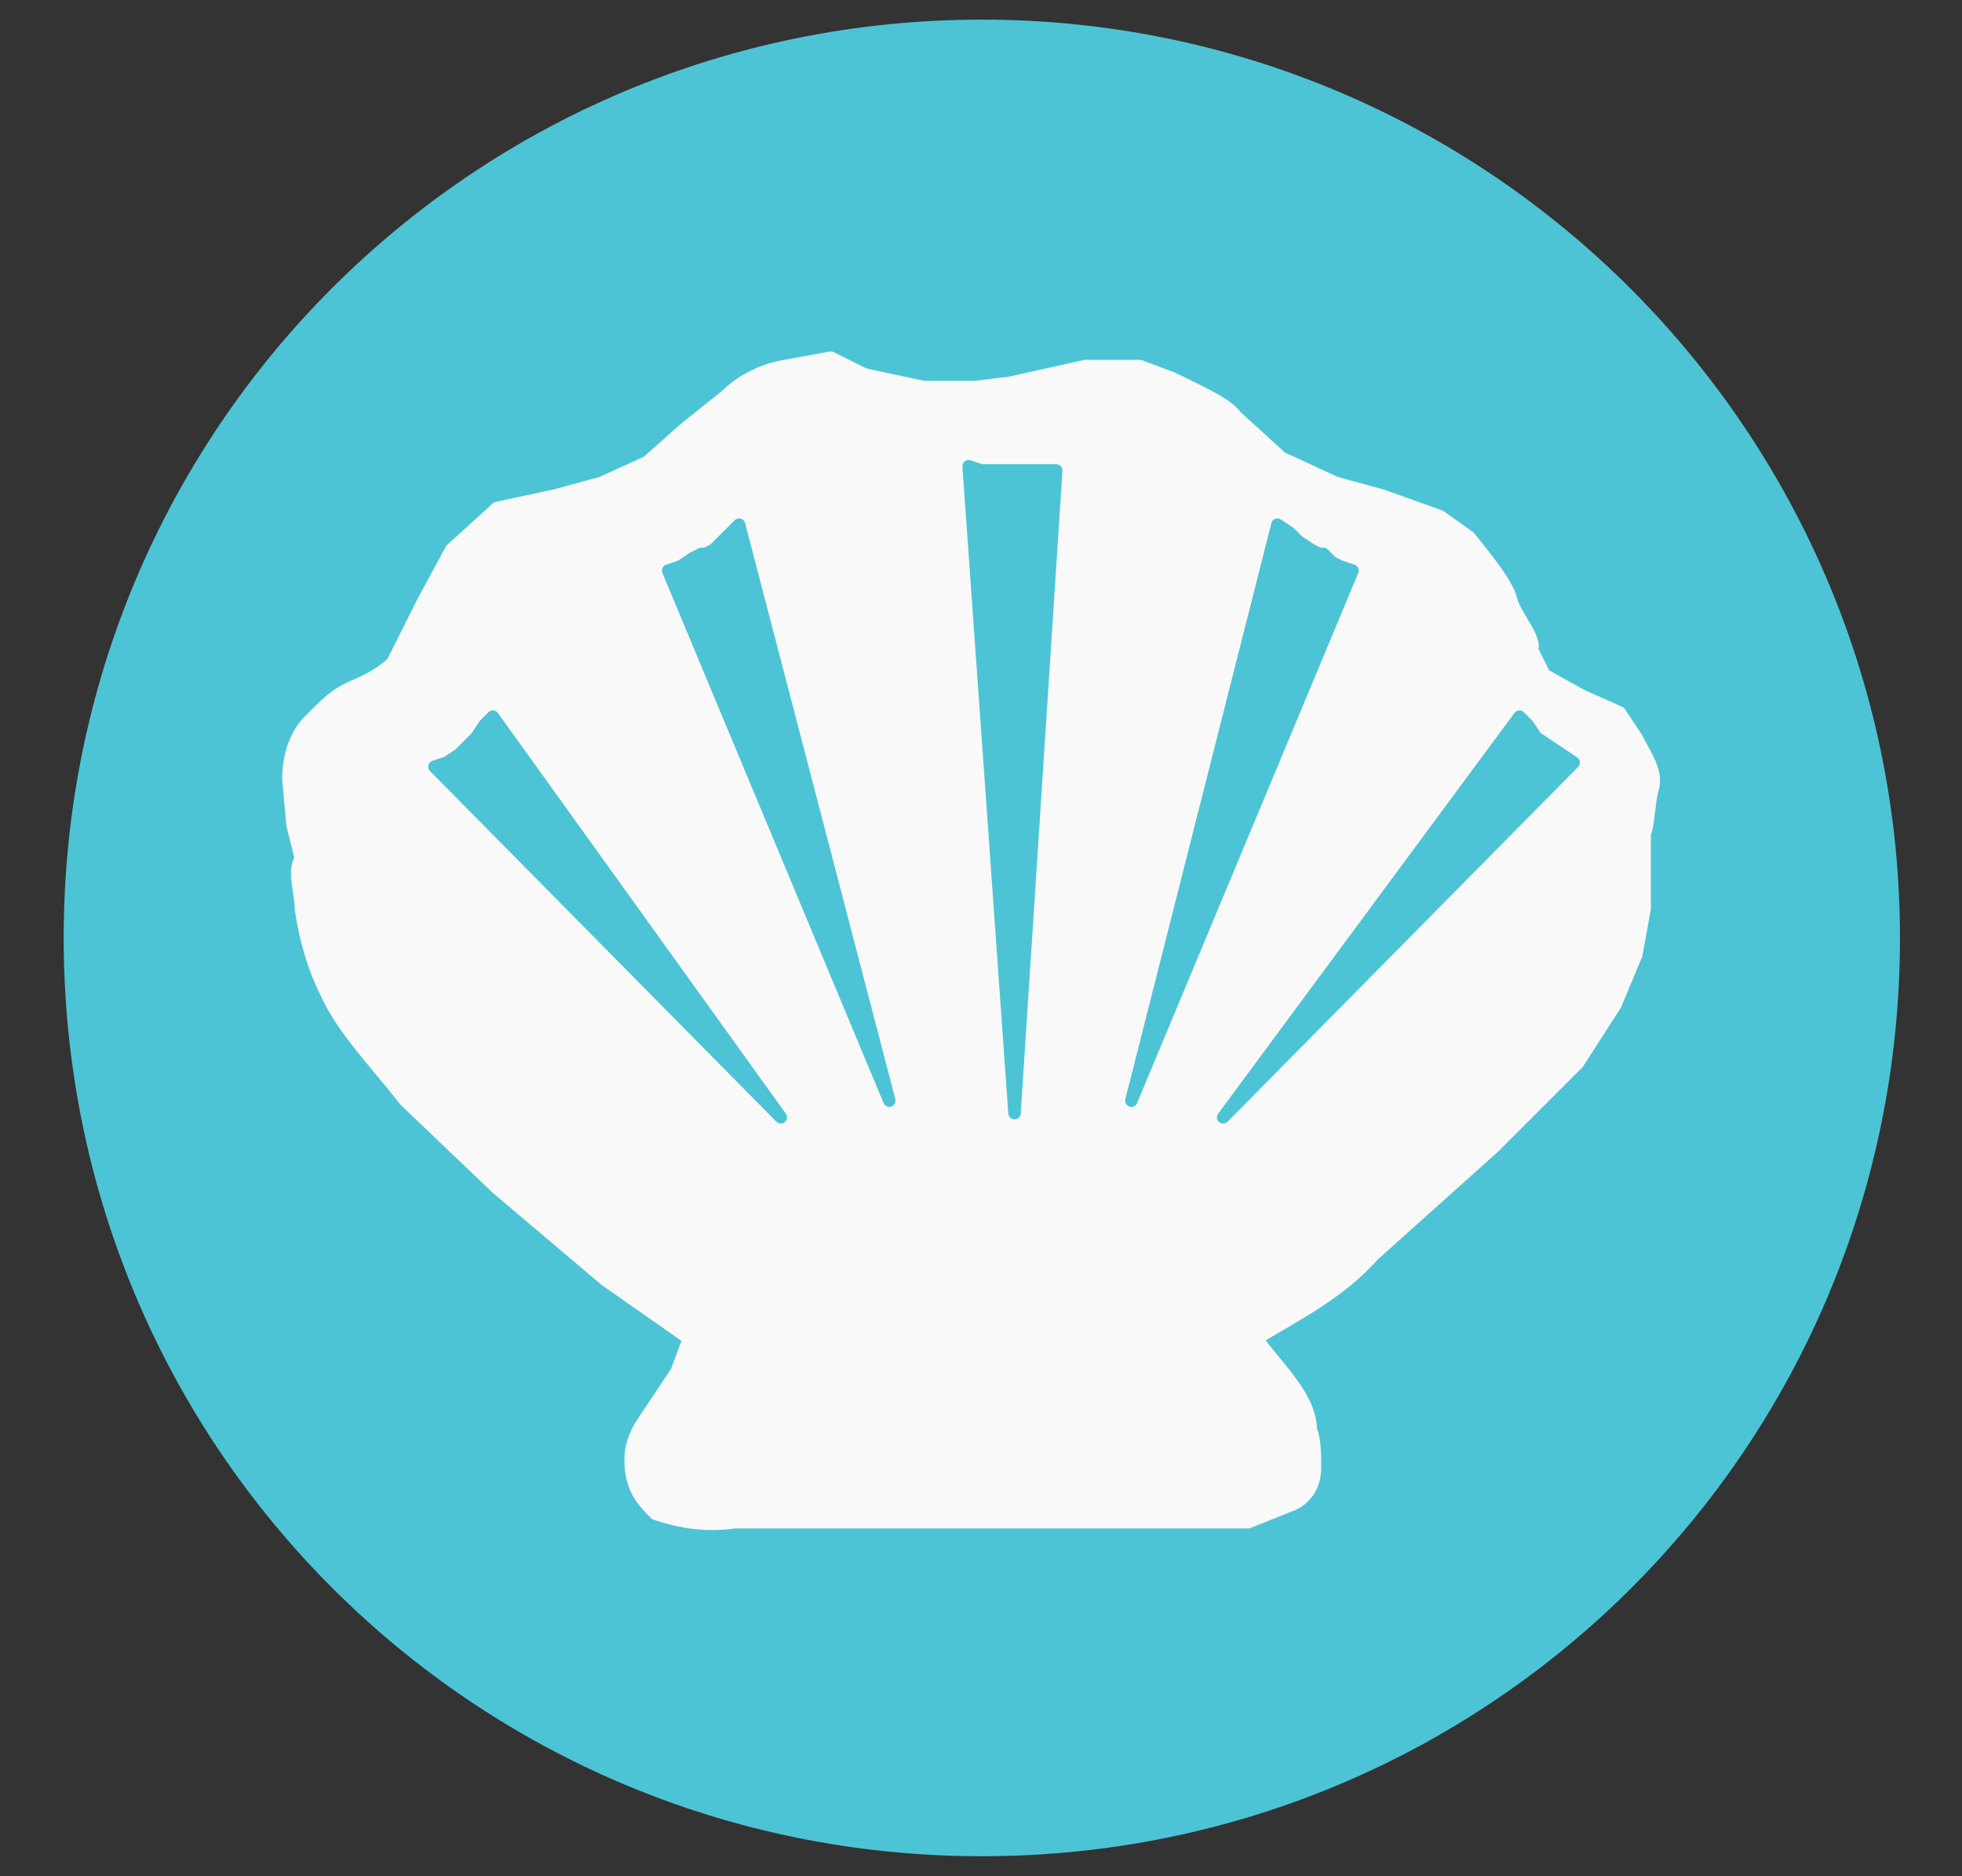
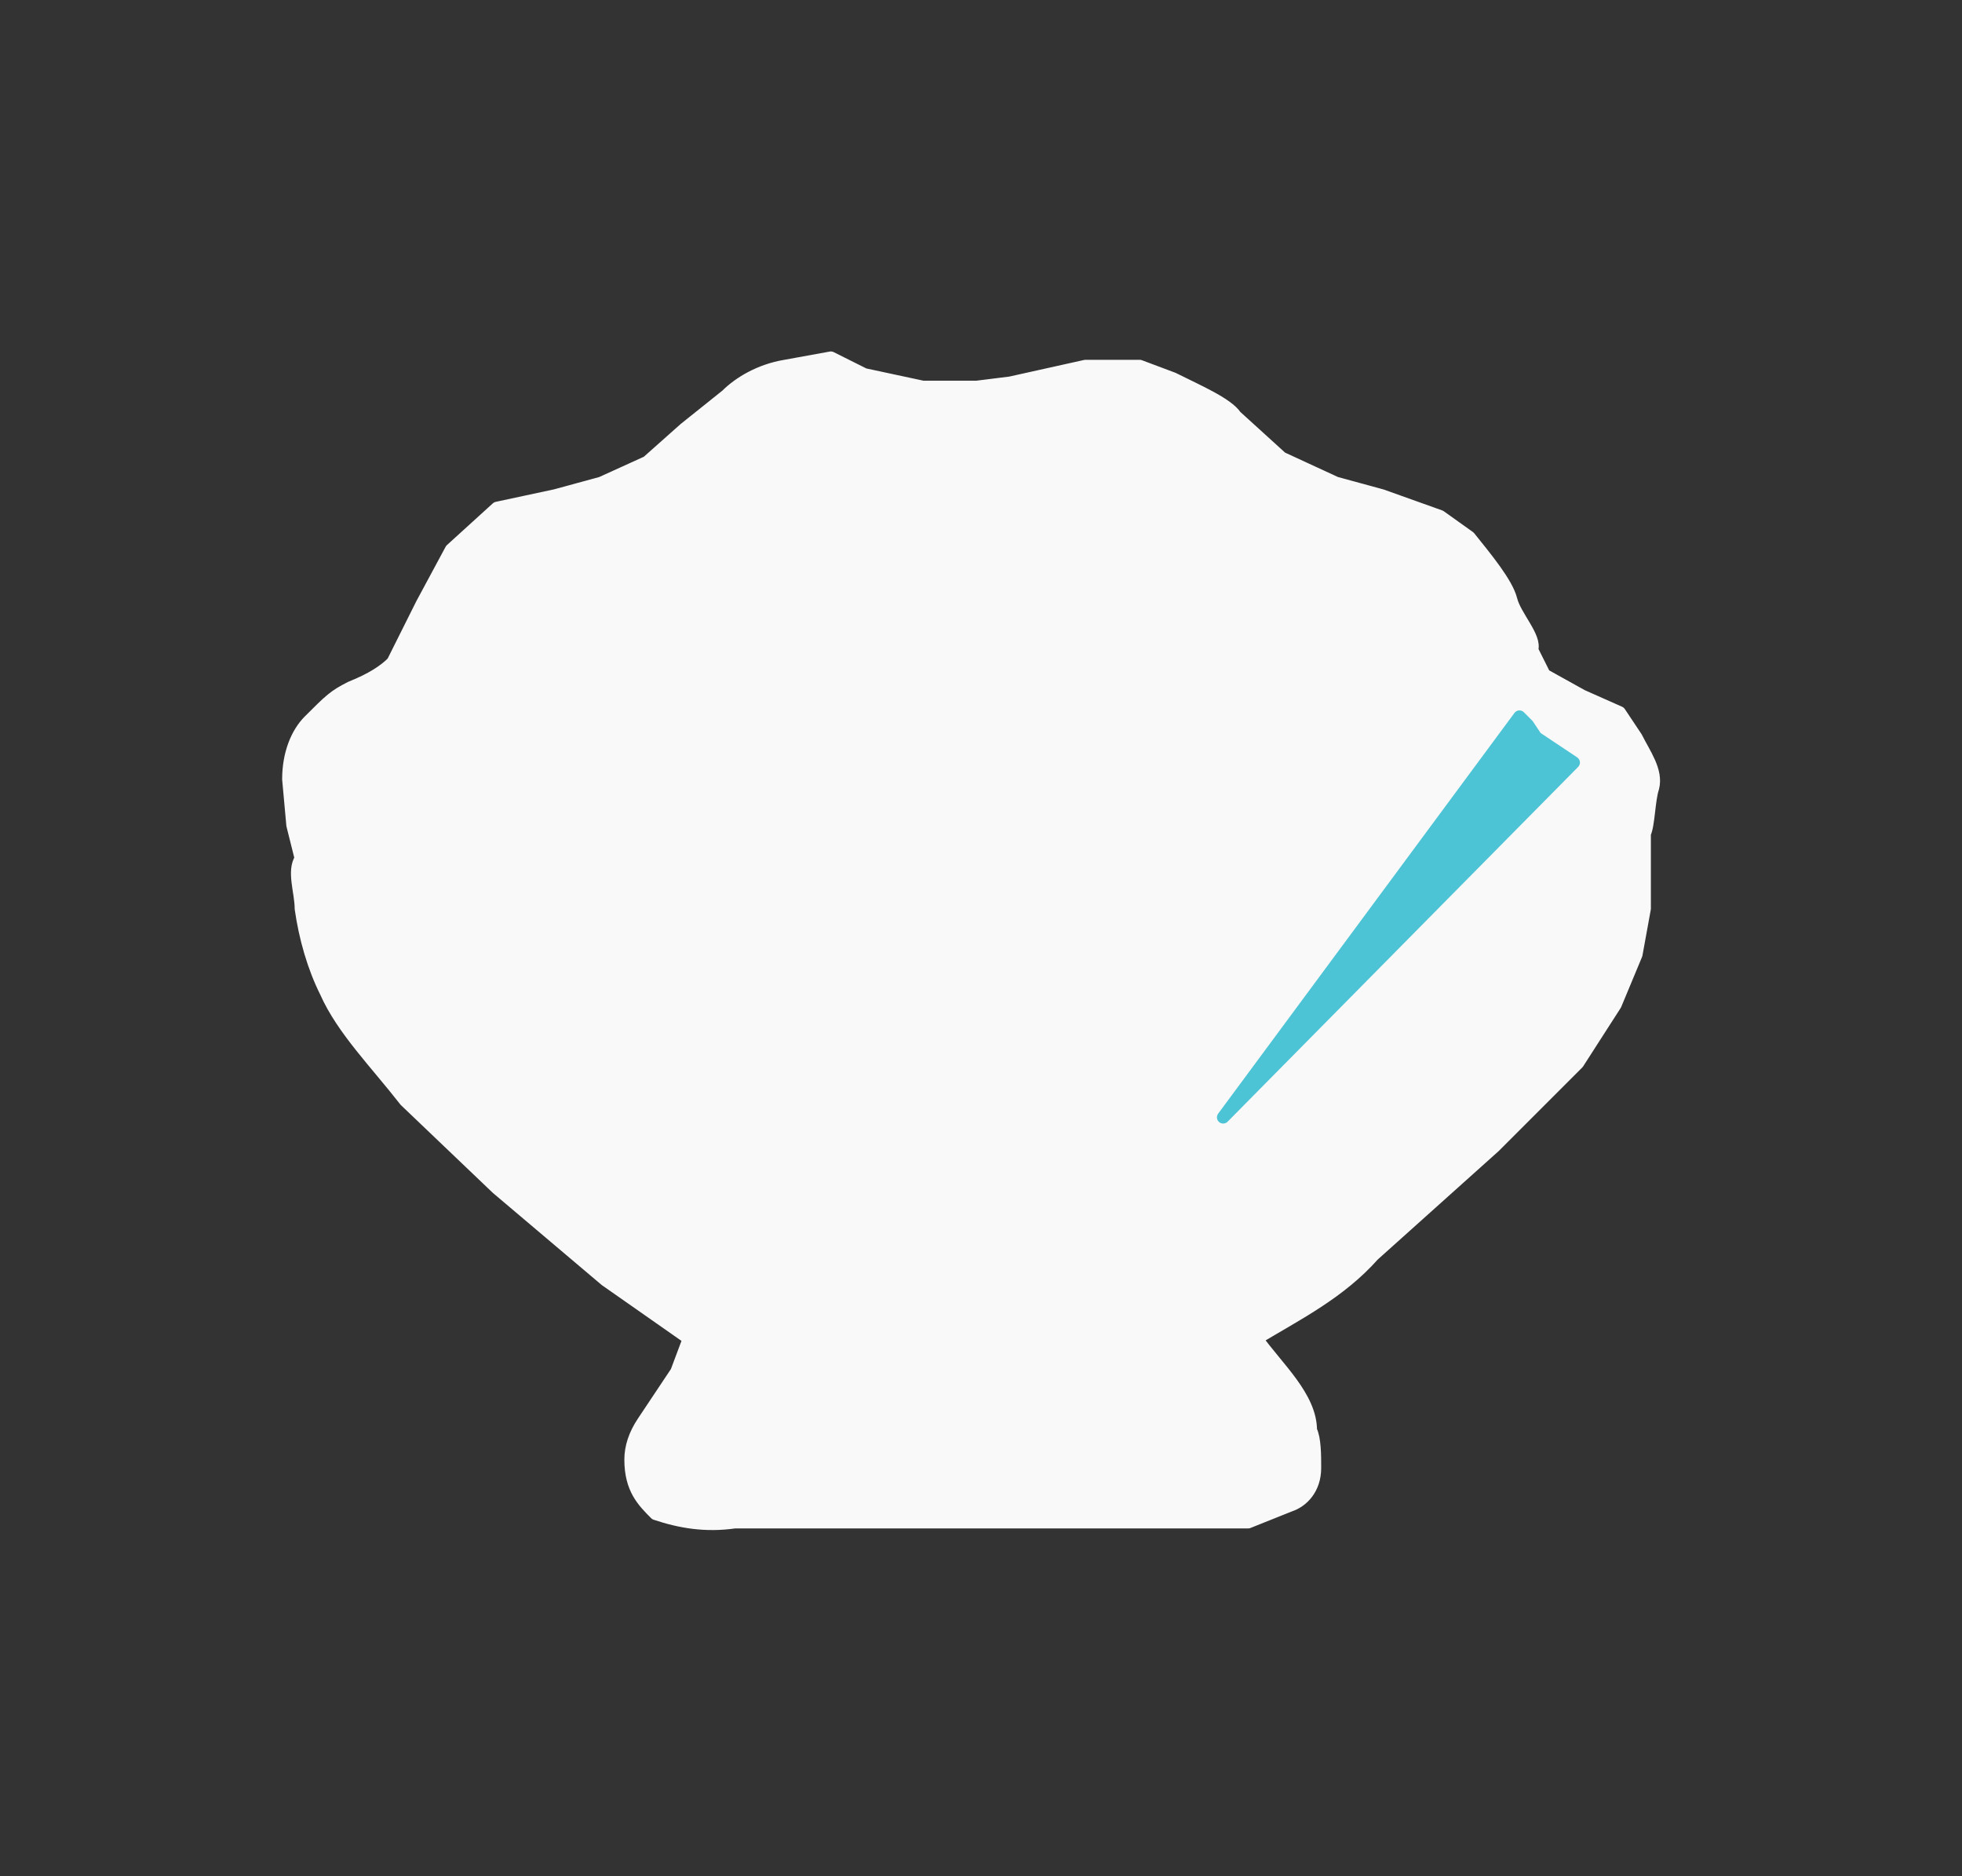
<svg xmlns="http://www.w3.org/2000/svg" xmlns:ns1="http://sodipodi.sourceforge.net/DTD/sodipodi-0.dtd" xmlns:ns2="http://www.inkscape.org/namespaces/inkscape" version="1.1" id="svg4209" ns1:docname="IconoAlergenoAltramuces-Lupins.svg" x="0px" y="0px" viewBox="0 0 262.2 250.7" style="enable-background:new 0 0 262.2 250.7;" xml:space="preserve">
  <rect x="0" y="0" width="262.2" height="250.7" fill="#333333" stroke="none" />
  <style type="text/css">
	.st0{fill:#4DC4D5;stroke:#4DC4D5;stroke-width:3.202;stroke-linecap:round;stroke-linejoin:round;}
	.st1{fill:#F9F9F9;stroke:#F9F9F9;stroke-width:0.298;stroke-linecap:round;stroke-linejoin:round;stroke-miterlimit:22.306;}
	.st2{fill:#4DC4D5;stroke:#4DC4D5;stroke-width:0.298;stroke-linecap:round;stroke-linejoin:round;stroke-miterlimit:22.306;}
</style>
  <ns1:namedview bordercolor="#666666" borderopacity="1.0" id="base" ns2:current-layer="layer1" ns2:cx="267.44183" ns2:cy="190.53341" ns2:document-units="mm" ns2:pageopacity="0.0" ns2:pageshadow="2" ns2:window-height="924" ns2:window-maximized="1" ns2:window-width="1280" ns2:window-x="0" ns2:window-y="28" ns2:zoom="1.1331274" pagecolor="#ffffff" showgrid="false">
	</ns1:namedview>
  <g id="layer1_00000055685999388804765930000010952758144202221959_" transform="translate(0,-680.315)" ns2:groupmode="layer" ns2:label="Capa 1">
    <g id="g3566" transform="matrix(5.577,0,0,5.577,-1055.575,-1091.658)">
      <g id="g3555">
-         <path id="path3230-2-1" ns1:cx="21.573027" ns1:cy="29.287827" ns1:rx="18.363815" ns1:ry="18.720394" ns1:type="arc" class="st0" d="     M233.2,340.2c0,11.3-9.1,20.4-20.4,20.4s-20.4-9.1-20.4-20.4c0-11.3,9.1-20.4,20.4-20.4S233.2,329,233.2,340.2z" />
        <g id="g3981" transform="translate(-389.317,317.898)">
          <path id="path3192" ns2:connector-curvature="0" ns1:nodetypes="cccccccccccccccccccccccccccccccccccccccccccccccccccccccccccccc" class="st1" d="      M598.5,8.4l-1.1,0.2c-0.6,0.1-1.1,0.4-1.4,0.7l-1,0.8l-0.9,0.8l-1.1,0.5l-1.1,0.3l-1.4,0.3l-1.1,1l-0.7,1.3l-0.7,1.4      c-0.2,0.2-0.5,0.4-1,0.6c-0.4,0.2-0.5,0.3-1,0.8c-0.3,0.3-0.5,0.8-0.5,1.4l0.1,1.1l0.2,0.8c-0.2,0.3,0,0.8,0,1.2      c0.1,0.7,0.3,1.4,0.6,2c0.4,0.9,1.2,1.7,1.9,2.6l2.2,2.1l2.6,2.2l2,1.4l-0.3,0.8l-0.8,1.2c-0.2,0.3-0.3,0.6-0.3,0.9      c0,0.7,0.3,1,0.6,1.3c0.6,0.2,1.2,0.3,1.9,0.2h12.3l1-0.4c0.3-0.1,0.6-0.4,0.6-0.9c0-0.3,0-0.7-0.1-0.9c0-0.8-0.8-1.5-1.3-2.2      c1-0.6,2-1.1,2.8-2l2.9-2.6l2-2l0.9-1.4l0.5-1.2l0.2-1.1l0-0.7v-0.3l0-0.8c0.1-0.2,0.1-0.8,0.2-1.1c0.1-0.4-0.2-0.8-0.4-1.2      l-0.4-0.6l-0.9-0.4l-0.9-0.5l-0.3-0.6c0.1-0.3-0.4-0.8-0.5-1.2c-0.1-0.4-0.6-1-1-1.5l-0.7-0.5l-1.4-0.5l-1.1-0.3l-1.3-0.6      l-1.1-1c-0.2-0.3-0.9-0.6-1.5-0.9l-0.8-0.3h-1.3l-1.8,0.4l-0.8,0.1l-1.3,0l-1.4-0.3L598.5,8.4z" />
          <g id="g3974">
-             <path id="path3964" ns2:connector-curvature="0" class="st2" d="M590.4,17l-0.2,0.2l-0.2,0.3l-0.2,0.2l-0.2,0.2l-0.3,0.2       l-0.3,0.1l8.3,8.4L590.4,17z" />
-             <path id="path3966" ns2:connector-curvature="0" class="st2" d="M596.3,12.4l-0.2,0.2l-0.2,0.2l-0.2,0.2l-0.2,0.1l-0.1,0       l-0.2,0.1l-0.3,0.2l-0.3,0.1l5.3,12.7L596.3,12.4z" />
-             <path id="path3968" ns2:connector-curvature="0" class="st2" d="M601.8,11l0.3,0.1l0.2,0h0.2l0.3,0l0.3,0l0.3,0l0.2,0       l0.2,0h0.1l-1,15.4L601.8,11z" />
-             <path id="path3970" ns2:connector-curvature="0" class="st2" d="M609.2,12.4l0.3,0.2l0.2,0.2l0.3,0.2l0.2,0.1l0.1,0       l0.2,0.2l0.2,0.1l0.3,0.1l-5.3,12.7L609.2,12.4z" />
            <path id="path3972" ns2:connector-curvature="0" class="st2" d="M615,17l0.2,0.2l0.2,0.3l0.3,0.2l0.3,0.2l0.3,0.2       l-8.4,8.5L615,17z" />
          </g>
        </g>
      </g>
    </g>
  </g>
</svg>